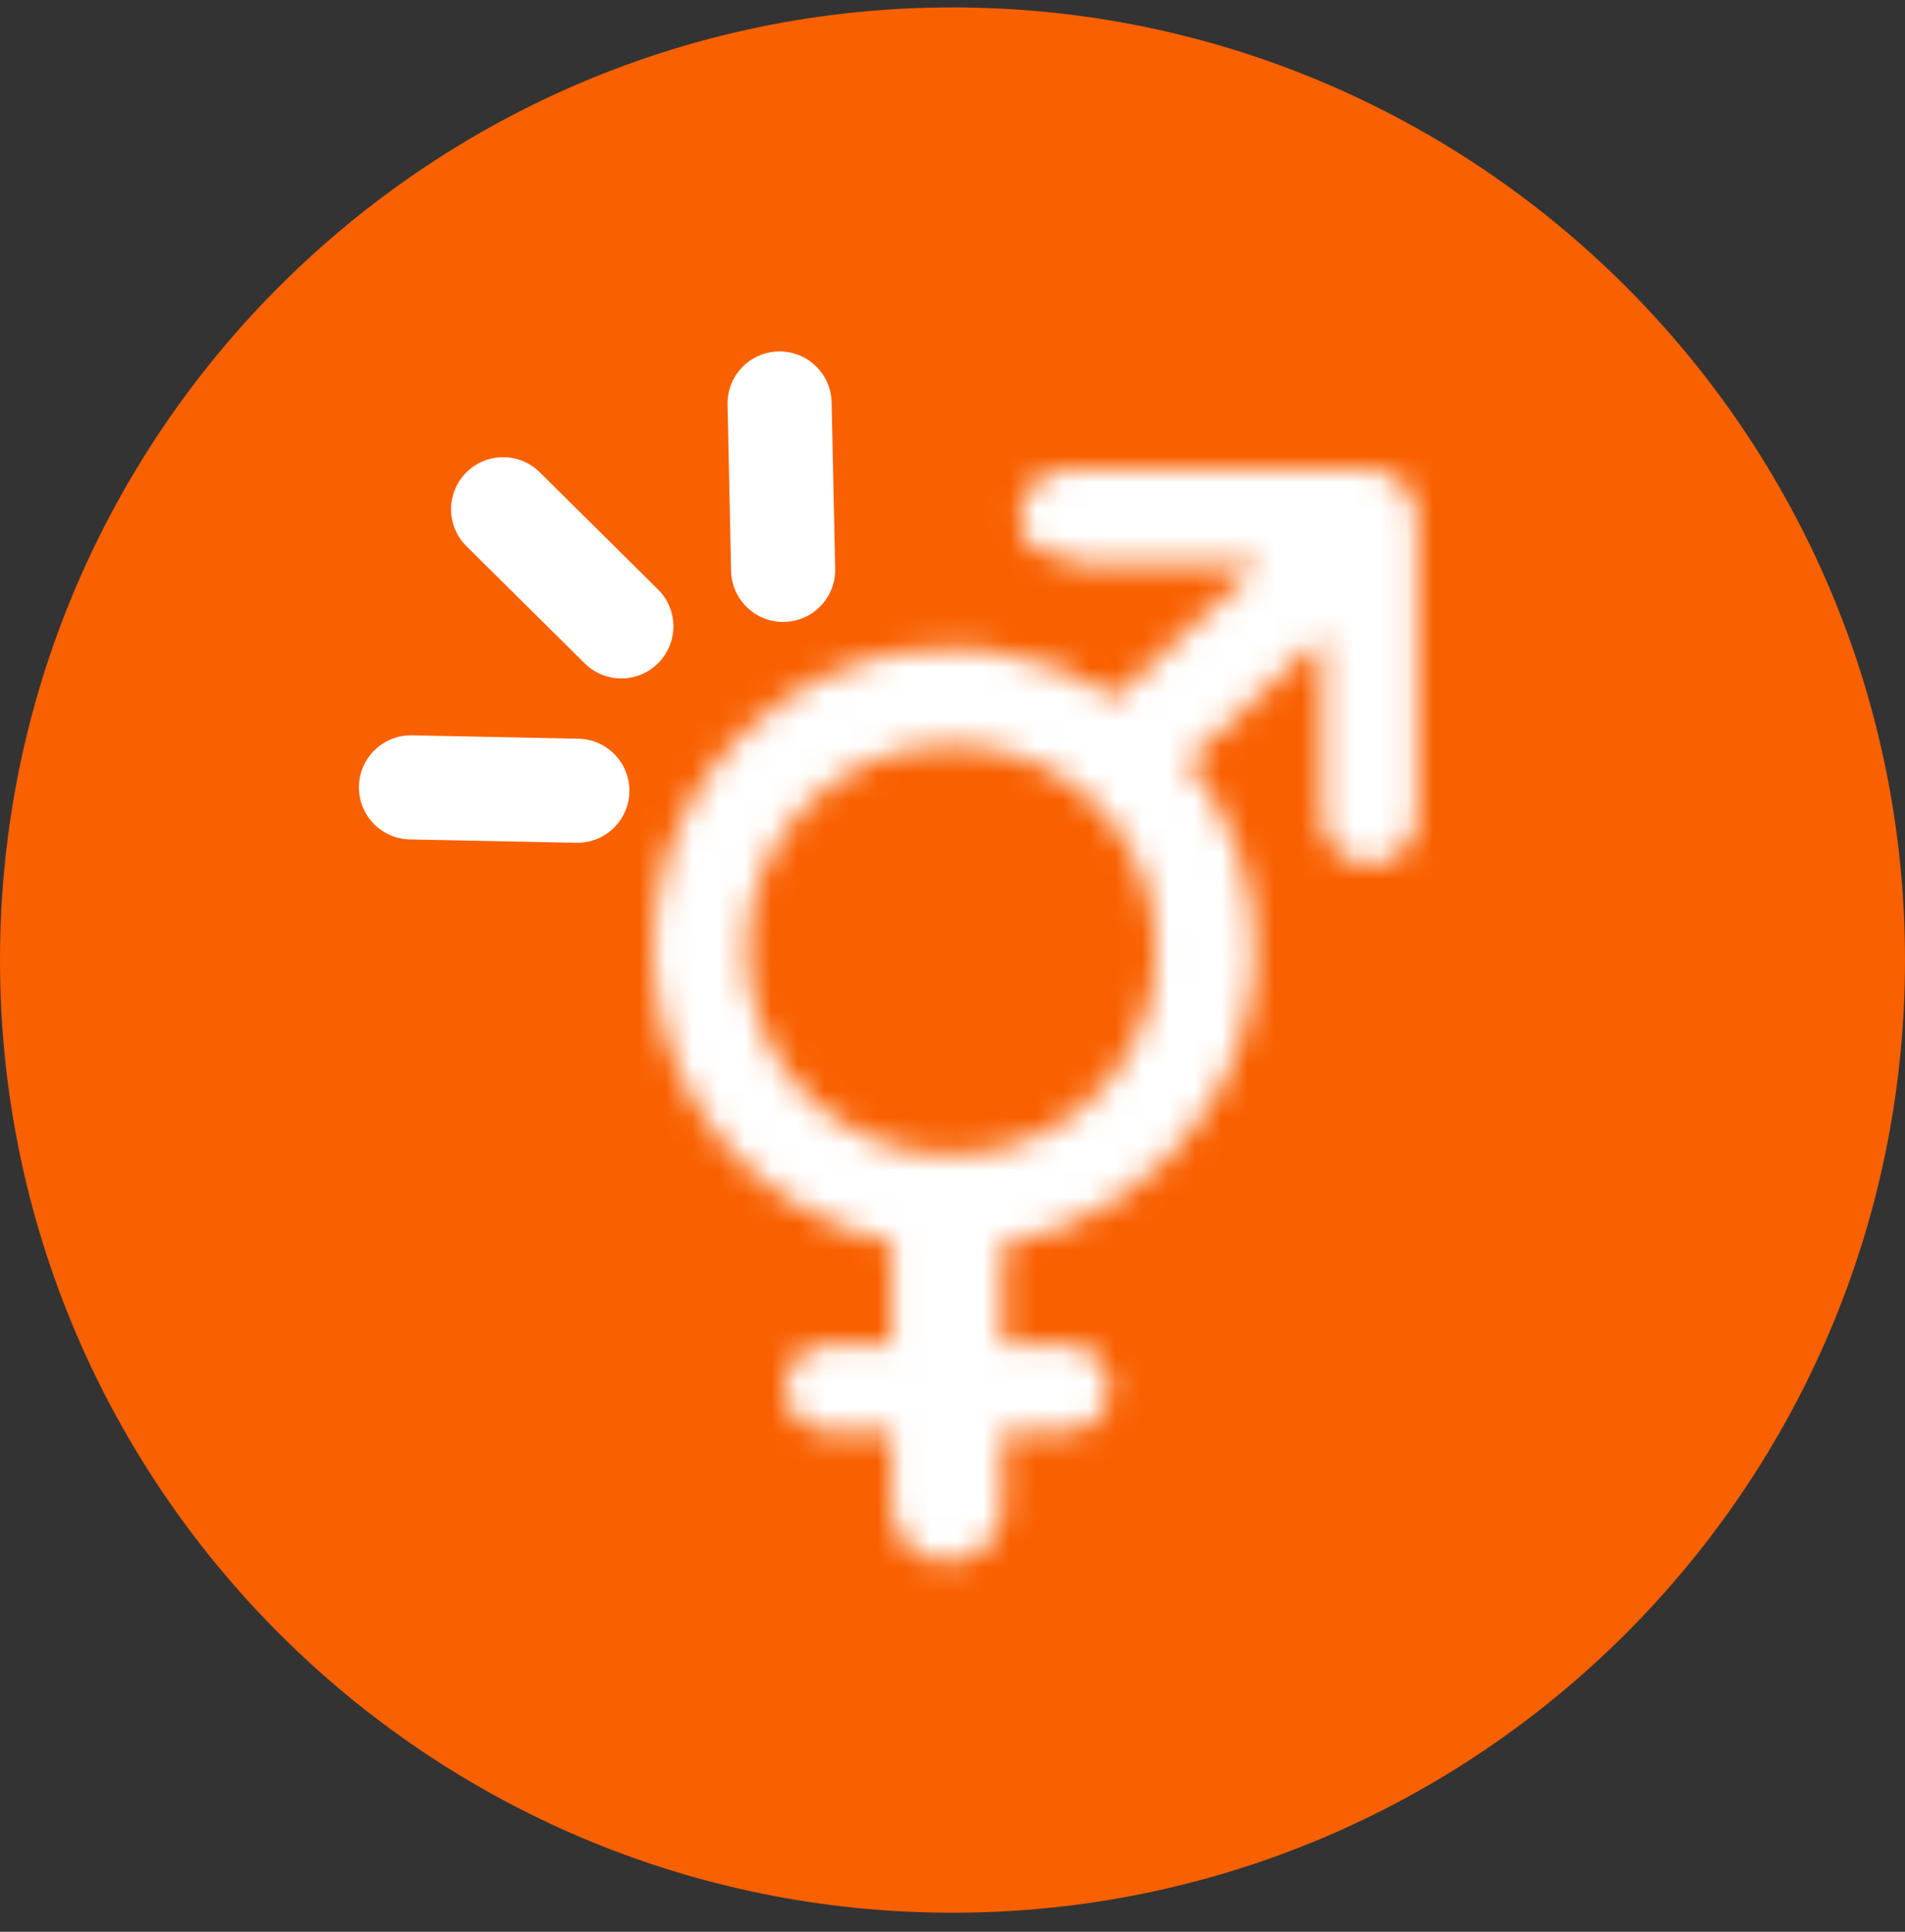
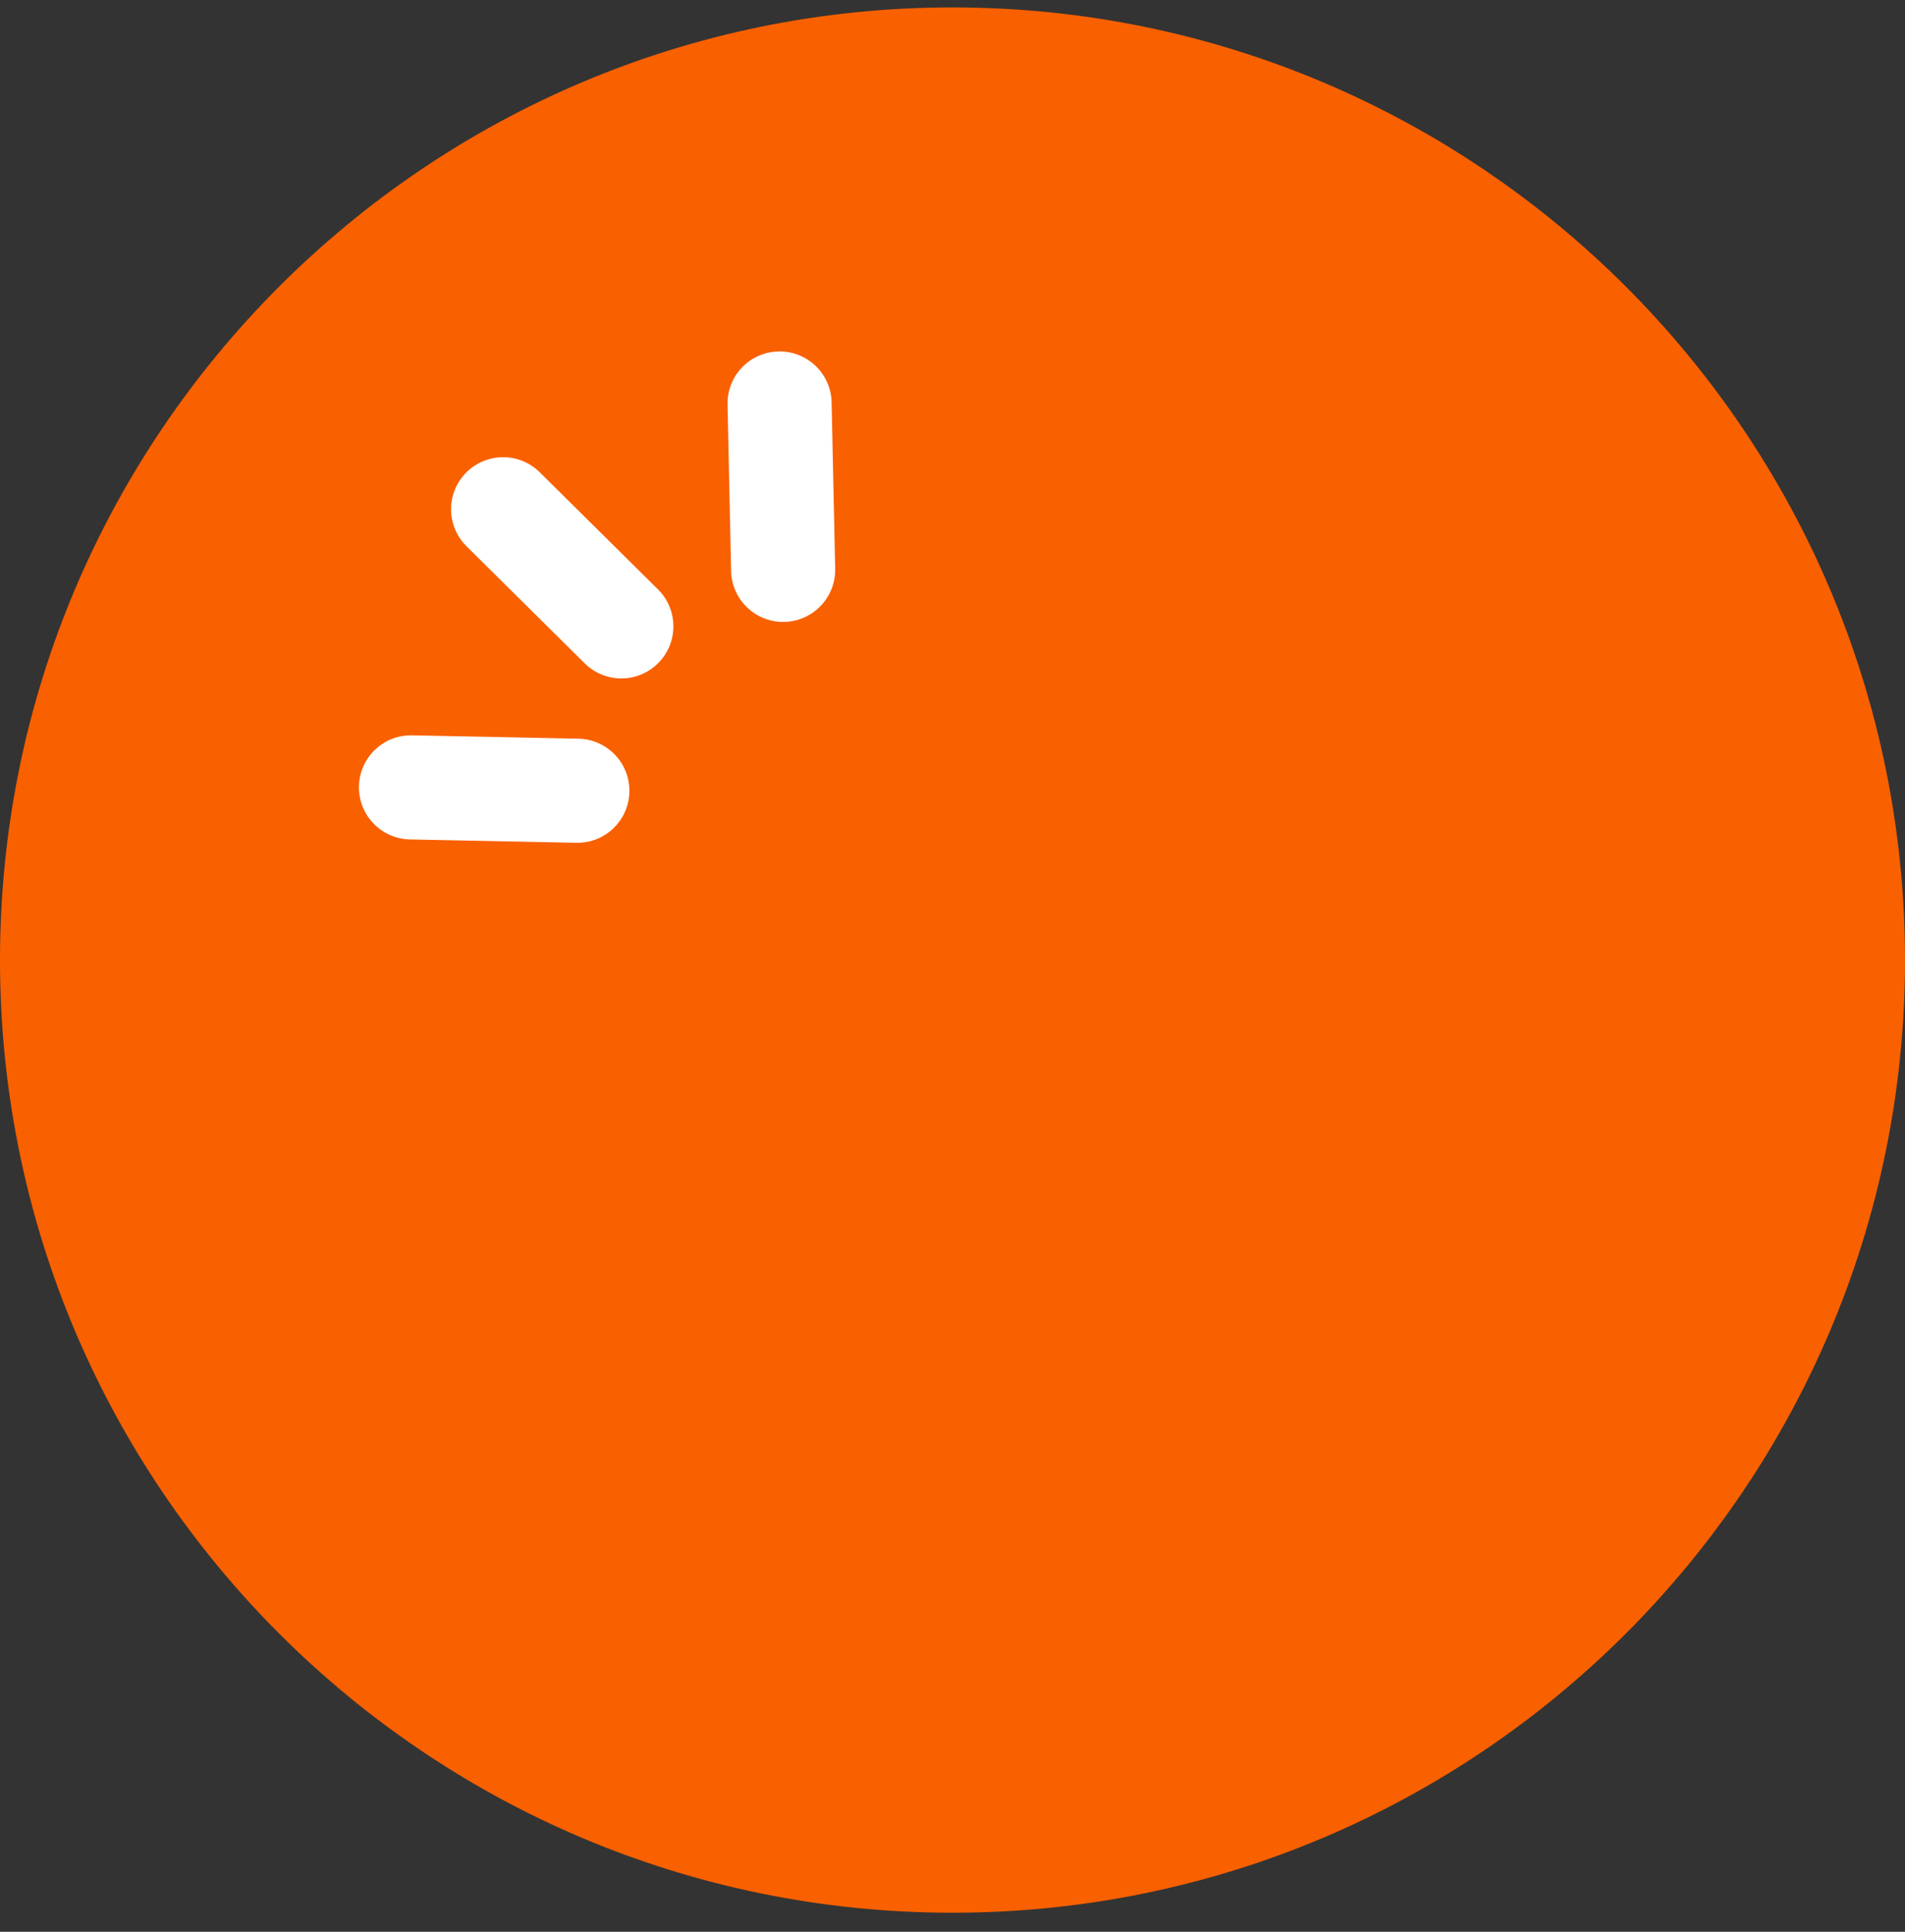
<svg xmlns="http://www.w3.org/2000/svg" xmlns:xlink="http://www.w3.org/1999/xlink" width="72px" height="73px" viewBox="0 0 72 73" version="1.1">
  <rect x="0" y="0" width="72" height="73" fill="#333333" stroke="none" />
  <title>gbv_concepts_guidelines</title>
  <defs>
-     <path d="M27.067,0 L15.7,0 C14.7,0 13.9,0.833 13.9,1.8 C13.9,2.267 14.067,2.667 14.333,2.967 C14.967,3.133 15.633,3.333 16.233,3.6 L22.933,3.6 L20.133,6.167 L17.5,8.633 C16.133,7.7 14.567,7.1 12.9,6.9 C12.7,6.833 12.433,6.8 12.2,6.8 C11.9,6.767 11.6,6.767 11.333,6.767 C10.533,6.767 9.8,6.867 9.033,6.967 C8.767,7.033 8.467,7.133 8.2,7.2 C8.1,7.2 8.033,7.233 7.967,7.267 C3.333,8.7 0,13 0,18.133 C0,20.867 0.967,23.367 2.567,25.333 C4.2,27.267 6.467,28.667 9.033,29.233 L9.033,33.067 L6.633,33.067 C5.767,33.067 5,33.8 5,34.733 C5,35.633 5.767,36.367 6.633,36.367 L9.033,36.367 L9.033,39.2 C9.033,40.367 9.967,41.3 11.133,41.3 C12.3,41.3 13.233,40.367 13.233,39.2 L13.233,36.367 L15.633,36.367 C16.567,36.367 17.267,35.633 17.267,34.733 C17.267,33.8 16.567,33.067 15.633,33.067 L13.233,33.067 L13.233,29.3 C16.533,28.733 19.367,26.767 21.067,24.033 C22.133,22.3 22.767,20.333 22.767,18.133 C22.767,15.467 21.8,12.967 20.233,11.033 L22.433,9 L25.3,6.367 L25.3,13.133 C25.3,14.133 26.1,14.933 27.1,14.933 C28.1,14.933 28.9,14.1 28.9,13.133 L28.9,1.8 C28.867,0.833 28.067,0 27.067,0 Z M18.867,19.833 C18.867,19.867 18.867,19.9 18.833,19.9 C18.067,23.3 15,25.9 11.3,25.9 C8.067,25.9 5.267,23.9 4.133,21.067 C3.767,20.167 3.567,19.2 3.567,18.167 C3.567,13.867 7.067,10.433 11.3,10.433 C13.167,10.433 14.867,11.067 16.2,12.167 L16.233,12.233 C16.333,12.333 16.4,12.433 16.533,12.467 C18.1,13.867 19.033,15.9 19.033,18.167 C19.067,18.767 19,19.3 18.867,19.833 Z" id="path-1" />
-   </defs>
+     </defs>
  <g id="Page-1" stroke="none" stroke-width="1" fill="none" fill-rule="evenodd">
    <g id="gbv_concepts_guidelines" transform="translate(0, 0.28)">
      <path d="M72,36 C72,55.867 55.867,72 36,72 C16.133,72 0,55.867 0,36 C0,16.133 16.133,0 36,0 C55.867,0 72,16.133 72,36 Z" id="Path" fill="#F96000" fill-rule="nonzero" />
      <g id="Path-Clipped" transform="translate(24.666, 17.453)">
        <mask id="mask-2" fill="white">
          <use xlink:href="#path-1" />
        </mask>
        <g id="path-1" />
-         <polygon id="Path" fill="#FFFFFF" fill-rule="nonzero" mask="url(#mask-2)" points="-5 -5 33.9 -5 33.9 46.3 -5 46.3" />
      </g>
      <path d="M29.422,13.001 C30.509,12.977 31.408,13.839 31.431,14.925 L31.566,21.212 C31.589,22.298 30.727,23.198 29.641,23.221 C28.555,23.244 27.656,22.383 27.632,21.296 L27.498,15.009 C27.474,13.923 28.336,13.024 29.422,13.001 Z M17.618,17.58 C18.382,16.808 19.628,16.802 20.4,17.567 L24.868,21.992 C25.64,22.756 25.646,24.002 24.881,24.774 C24.116,25.546 22.871,25.552 22.099,24.787 L17.631,20.362 C16.859,19.597 16.853,18.352 17.618,17.58 Z M15.573,27.507 C14.487,27.485 13.589,28.348 13.567,29.434 C13.545,30.521 14.408,31.419 15.494,31.441 L21.781,31.568 C22.867,31.59 23.766,30.727 23.788,29.641 C23.81,28.554 22.947,27.656 21.861,27.634 L15.573,27.507 Z" id="Shape" fill="#FFFFFF" fill-rule="nonzero" />
    </g>
  </g>
</svg>